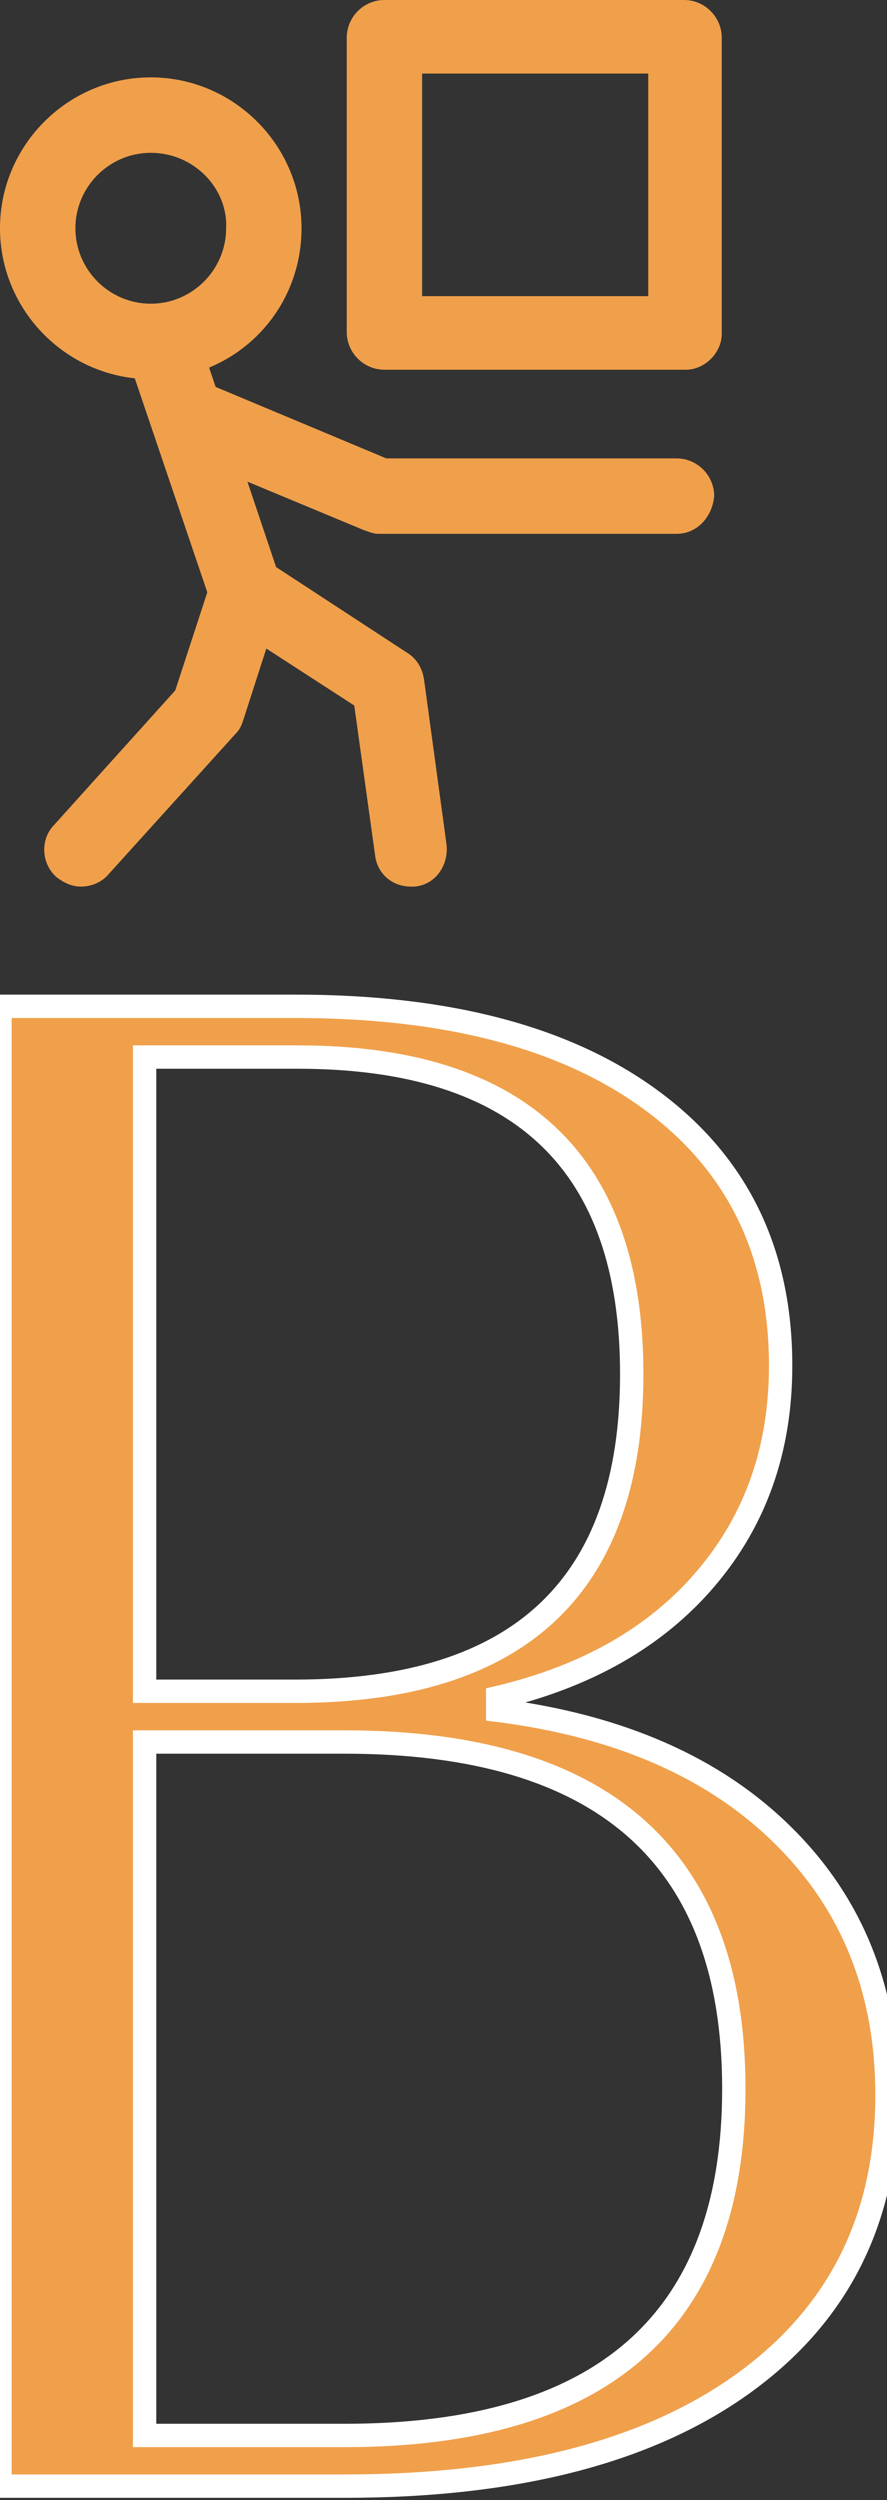
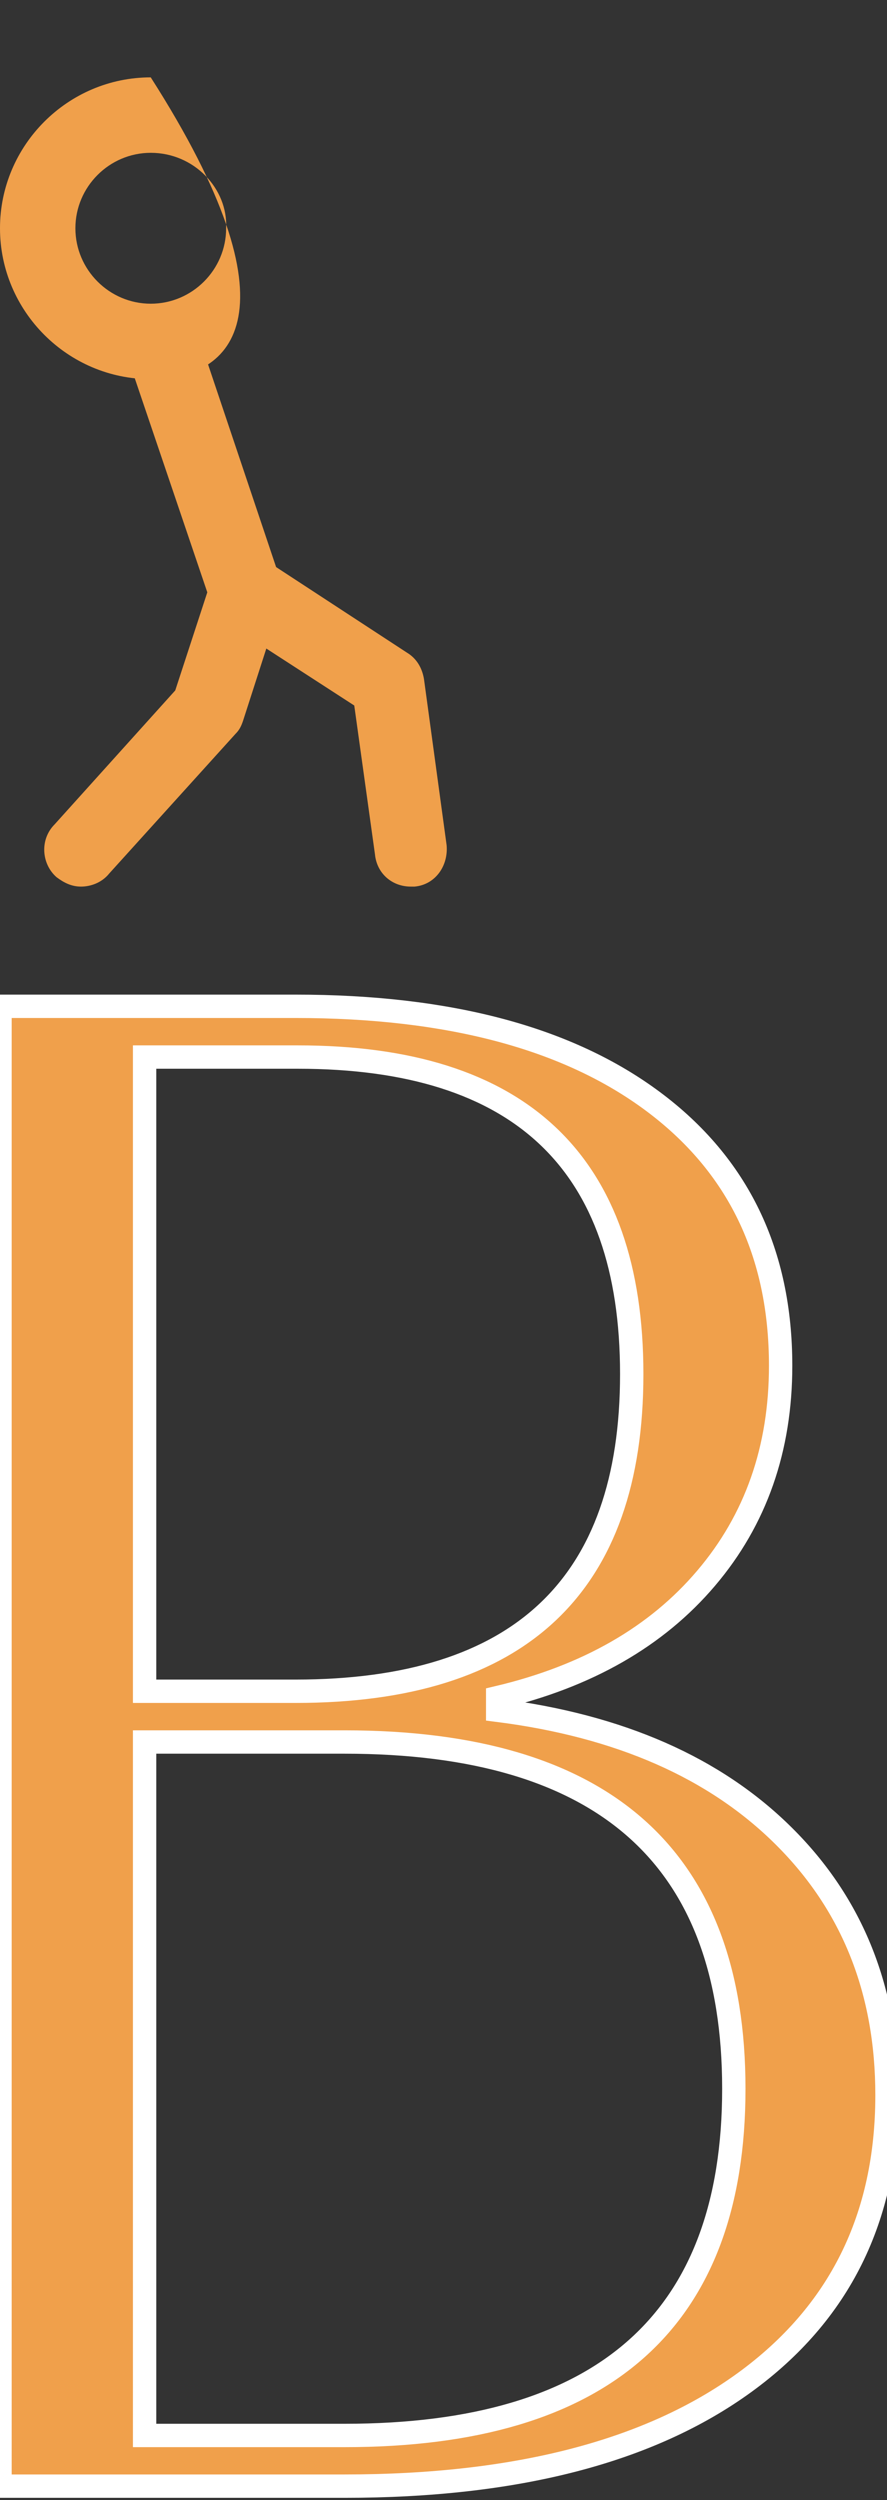
<svg xmlns="http://www.w3.org/2000/svg" width="38" height="107" viewBox="0 0 38 107" fill="none">
  <rect x="0" y="0" width="38" height="107" fill="#333333" stroke="none" />
  <path d="M12.666 43.067C19.228 43.067 24.332 44.425 27.977 47.14C31.621 49.853 33.443 53.623 33.443 58.448C33.443 62.008 32.38 65.039 30.253 67.541C28.128 70.045 25.15 71.749 21.321 72.653V73.195C26.547 73.859 30.634 75.654 33.579 78.581C36.526 81.505 38 85.2 38 89.664C38 94.911 35.965 99.012 31.895 101.967C27.824 104.922 22.113 106.4 14.762 106.4H0V43.067H12.666ZM6.195 104.231H14.762C25.879 104.231 31.438 99.284 31.438 89.392C31.437 79.5 25.879 74.553 14.762 74.553H6.195V104.231ZM6.195 72.381H12.666C22.265 72.381 27.064 67.858 27.064 58.81C27.064 49.763 22.296 45.239 12.758 45.239H6.195V72.381Z" fill="#F0A04B" />
  <path d="M12.666 43.067C19.228 43.067 24.332 44.425 27.977 47.14C31.621 49.853 33.443 53.623 33.443 58.448C33.443 62.008 32.38 65.039 30.253 67.541C28.128 70.045 25.15 71.749 21.321 72.653V73.195C26.547 73.859 30.634 75.654 33.579 78.581C36.526 81.505 38 85.2 38 89.664C38 94.911 35.965 99.012 31.895 101.967C27.824 104.922 22.113 106.4 14.762 106.4H0V43.067H12.666ZM6.195 104.231H14.762C25.879 104.231 31.438 99.284 31.438 89.392C31.437 79.5 25.879 74.553 14.762 74.553H6.195V104.231ZM6.195 72.381H12.666C22.265 72.381 27.064 67.858 27.064 58.81C27.064 49.763 22.296 45.239 12.758 45.239H6.195V72.381Z" stroke="white" />
  <path d="M3.472 37.944C3.068 37.944 2.745 37.783 2.422 37.541C1.776 36.975 1.695 35.926 2.341 35.28L7.508 29.548L8.881 25.35L5.732 16.066C5.49 15.259 5.893 14.371 6.701 14.048C7.508 13.806 8.396 14.209 8.719 15.017L12.029 24.866C12.11 25.184 12.11 25.517 12.029 25.834L10.415 30.84C10.334 31.082 10.253 31.244 10.091 31.405L4.683 37.379C4.36 37.783 3.876 37.944 3.472 37.944Z" fill="#F0A04B" />
-   <path d="M17.599 37.944C16.792 37.944 16.146 37.379 16.065 36.572L15.177 30.194L9.688 26.642C8.961 26.157 8.719 25.189 9.203 24.462C9.688 23.735 10.656 23.493 11.383 23.978L17.438 27.934C17.841 28.176 18.084 28.579 18.164 29.064L19.133 36.168C19.214 37.056 18.649 37.864 17.761 37.944H17.599ZM6.458 16.227C2.906 16.227 0 13.321 0 9.769C0 6.217 2.906 3.311 6.458 3.311C10.011 3.311 12.917 6.217 12.917 9.769C12.917 13.402 10.011 16.227 6.458 16.227ZM6.459 6.54C4.683 6.54 3.23 7.993 3.23 9.769C3.23 11.545 4.683 12.998 6.459 12.998C8.235 12.998 9.688 11.545 9.688 9.769C9.769 8.074 8.316 6.54 6.459 6.54Z" fill="#F0A04B" />
-   <path d="M28.983 22.847H16.227C15.985 22.847 15.823 22.766 15.581 22.685L7.427 19.295C6.62 18.972 6.216 18.003 6.539 17.196C6.862 16.388 7.831 15.985 8.638 16.308L16.55 19.618H28.983C29.871 19.618 30.597 20.344 30.597 21.232C30.516 22.12 29.871 22.847 28.983 22.847ZM29.386 15.823H16.469C15.581 15.823 14.855 15.097 14.855 14.209V1.615C14.855 0.727 15.581 0 16.469 0H29.305C30.194 0 30.92 0.727 30.92 1.614V14.289C30.92 15.097 30.194 15.823 29.386 15.823ZM18.084 12.675H27.772V3.148H18.084V12.675Z" fill="#F0A04B" />
+   <path d="M17.599 37.944C16.792 37.944 16.146 37.379 16.065 36.572L15.177 30.194L9.688 26.642C8.961 26.157 8.719 25.189 9.203 24.462C9.688 23.735 10.656 23.493 11.383 23.978L17.438 27.934C17.841 28.176 18.084 28.579 18.164 29.064L19.133 36.168C19.214 37.056 18.649 37.864 17.761 37.944H17.599ZM6.458 16.227C2.906 16.227 0 13.321 0 9.769C0 6.217 2.906 3.311 6.458 3.311C12.917 13.402 10.011 16.227 6.458 16.227ZM6.459 6.54C4.683 6.54 3.23 7.993 3.23 9.769C3.23 11.545 4.683 12.998 6.459 12.998C8.235 12.998 9.688 11.545 9.688 9.769C9.769 8.074 8.316 6.54 6.459 6.54Z" fill="#F0A04B" />
</svg>